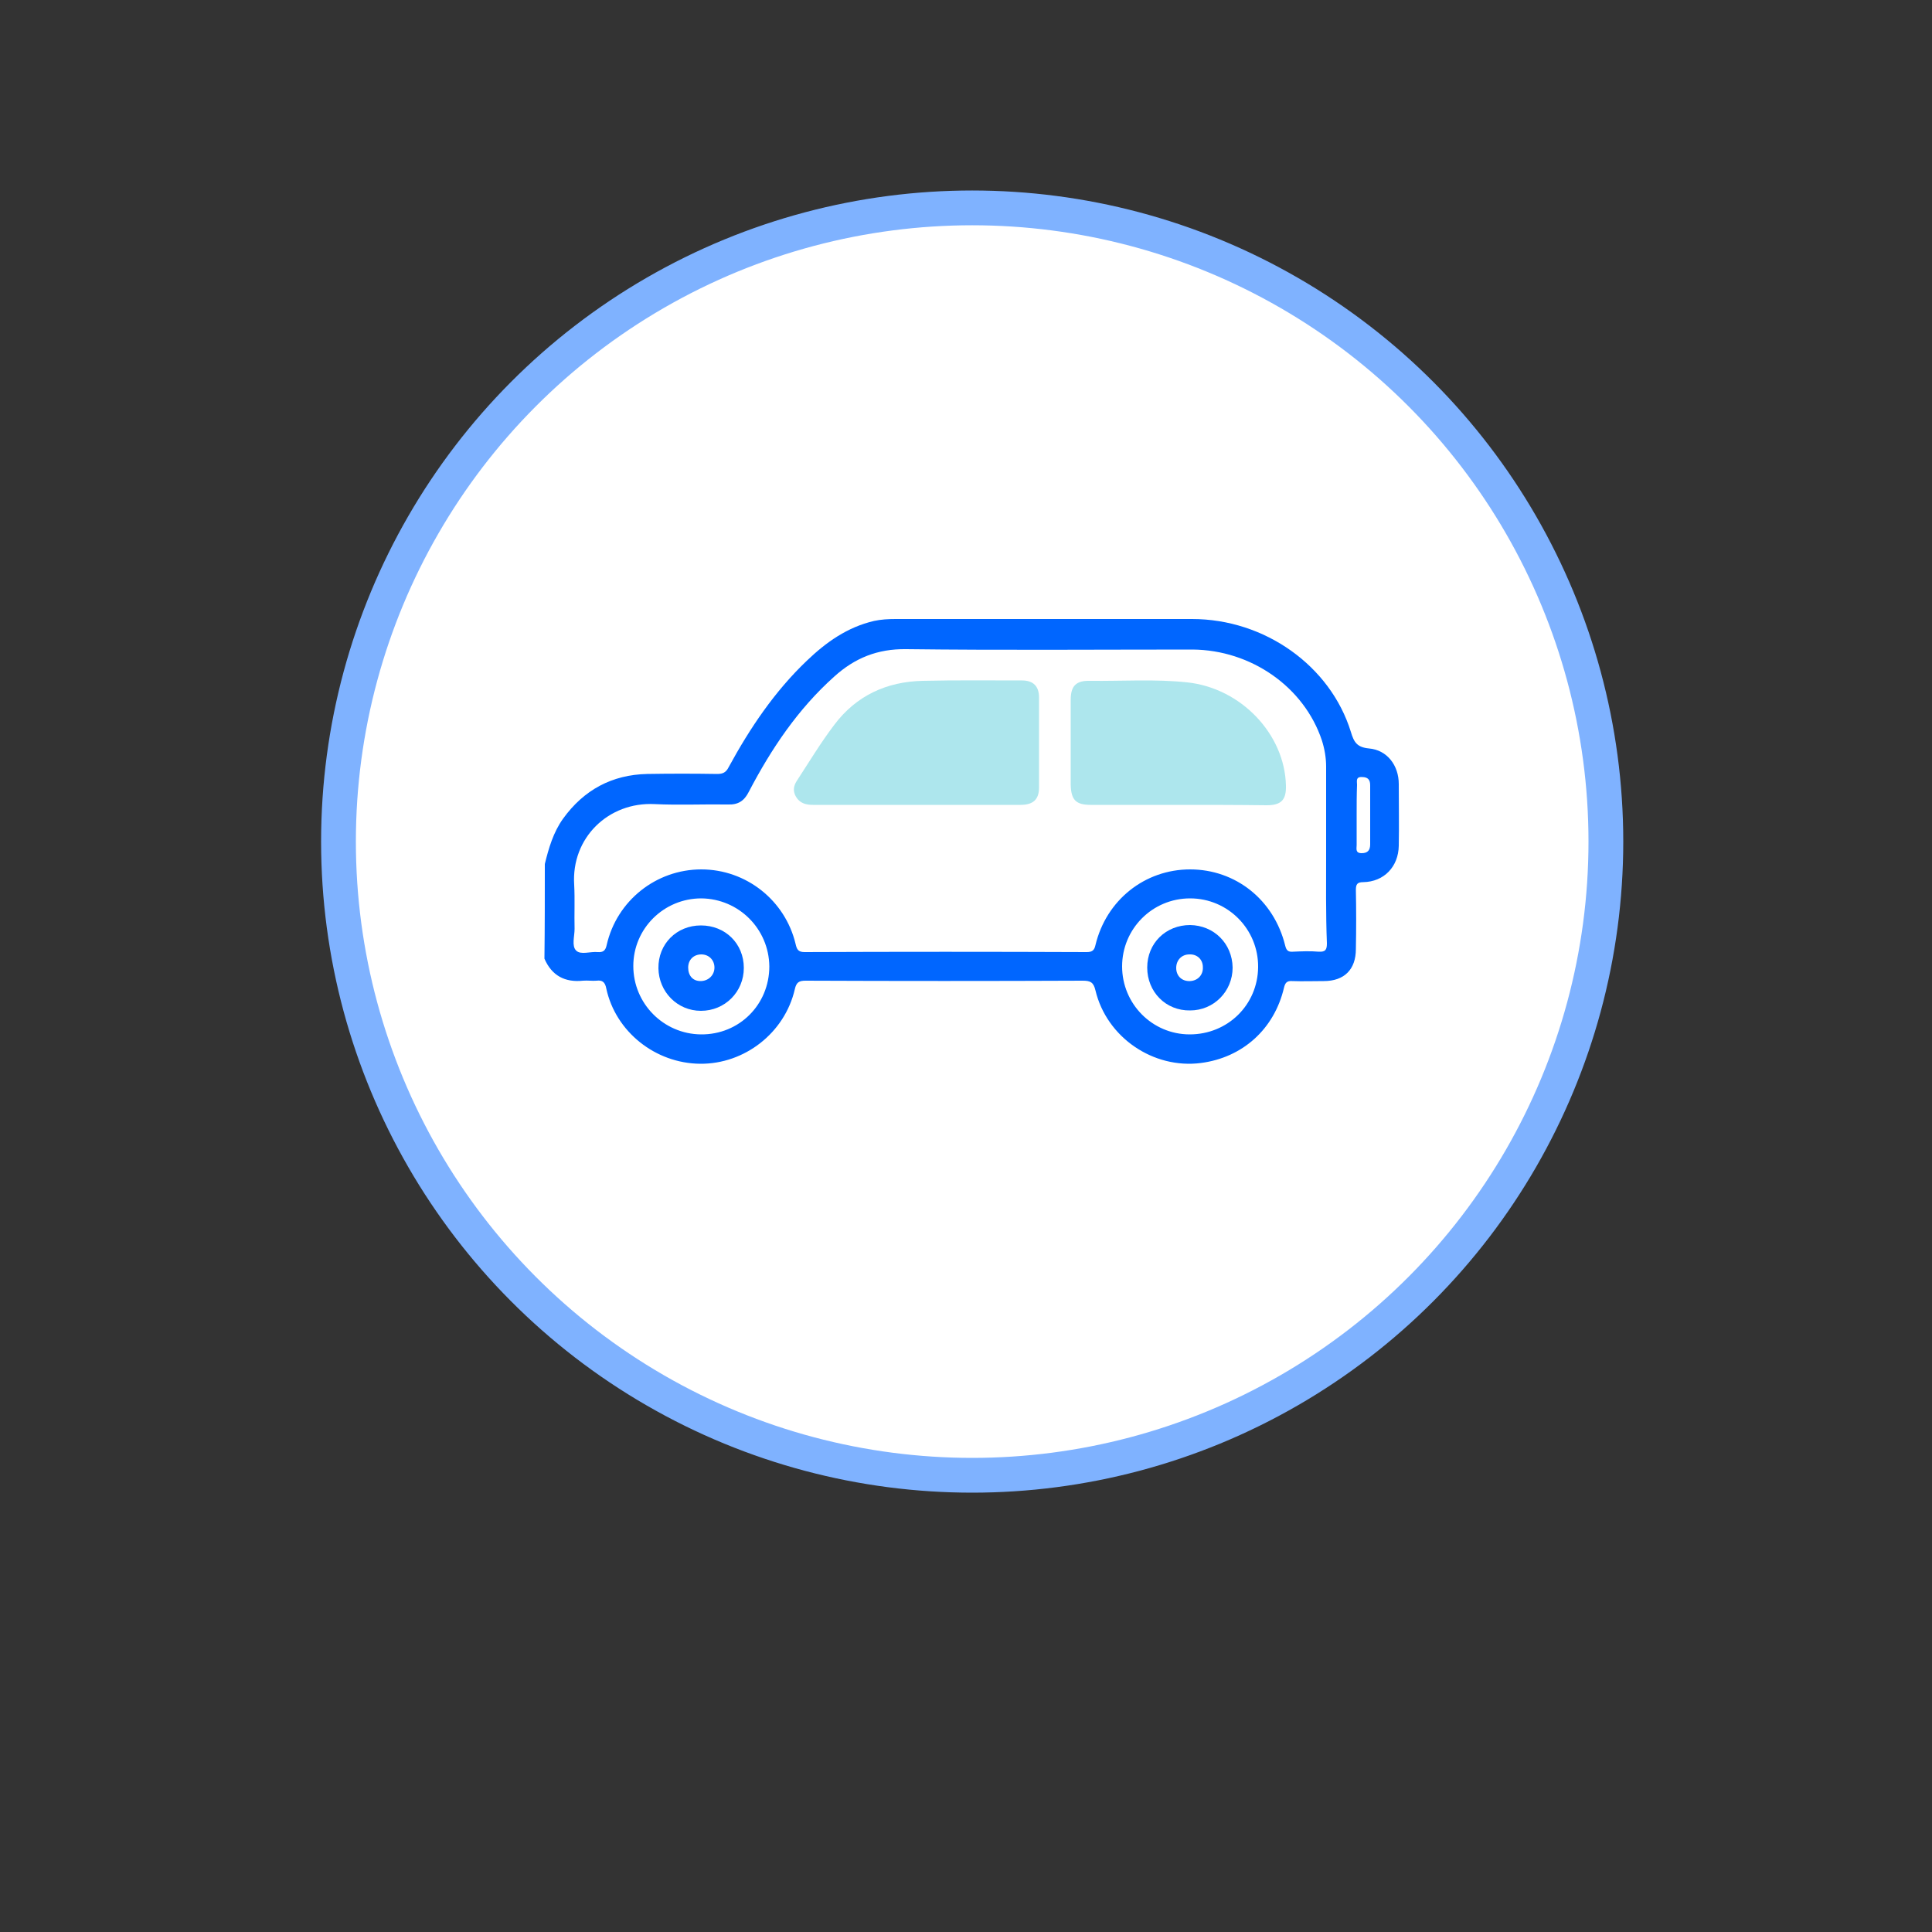
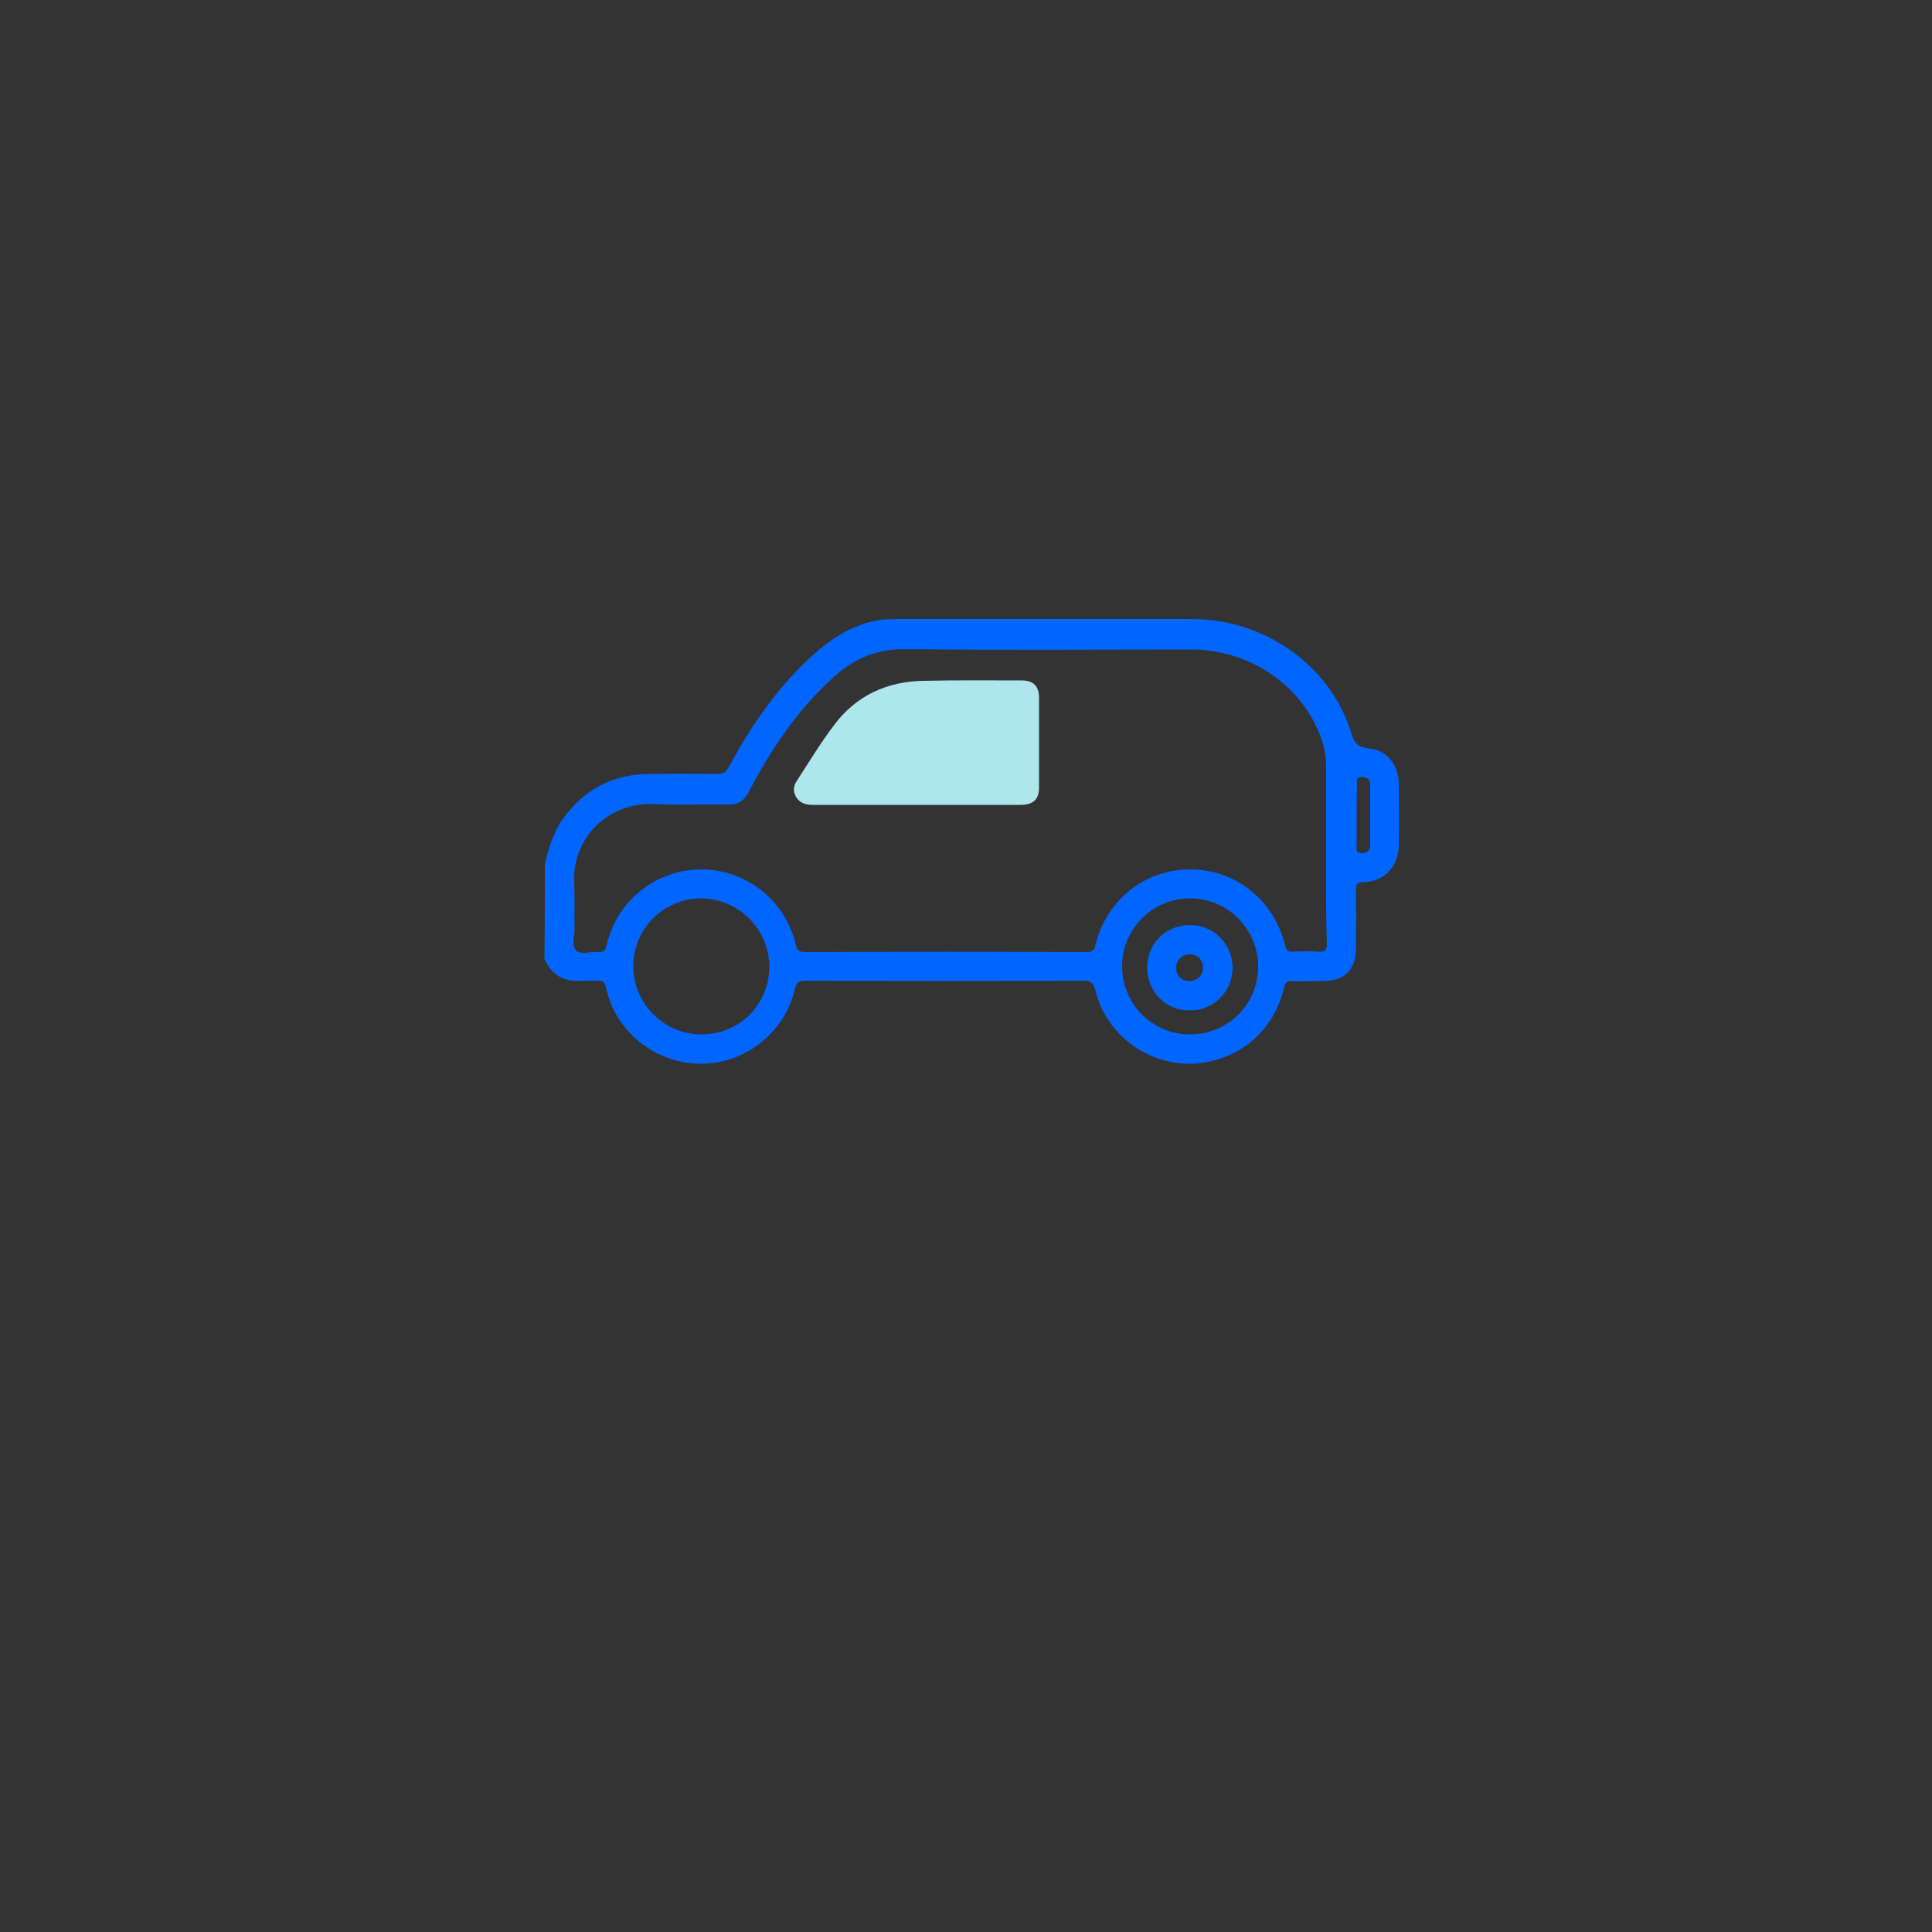
<svg xmlns="http://www.w3.org/2000/svg" version="1.1" id="Layer_1" x="0px" y="0px" width="500px" height="500px" viewBox="0 0 500 500" style="enable-background:new 0 0 500 500;" xml:space="preserve">
  <rect x="0" y="0" width="500" height="500" fill="#333333" stroke="none" />
  <style type="text/css">
	.st0{fill:#FFFFFF;stroke:#7FB2FF;stroke-width:9;stroke-miterlimit:10;}
	.st1{fill:#0066FF;}
	.st2{fill:#ADE6ED;}
</style>
-   <circle class="st0" cx="251.6" cy="217.8" r="164" />
  <g>
    <path class="st1" d="M141,223.6c1-4.1,2.2-8.2,4.7-11.7c5.4-7.5,12.7-11.4,21.8-11.6c6-0.1,12.1-0.1,18.1,0c1.5,0,2.3-0.4,3-1.8   c5.5-10.1,11.9-19.6,20.2-27.5c5-4.8,10.5-8.7,17.4-10.3c1.8-0.4,3.7-0.5,5.6-0.5c25.6,0,51.1,0,76.7,0c18.8,0,35.8,12.1,41.1,29.2   c0.8,2.7,1.6,4,4.7,4.3c4.7,0.4,7.7,4.4,7.7,9.2c0,5.3,0.1,10.7,0,16c-0.1,5.4-3.8,9.3-9.2,9.4c-1.5,0-1.9,0.5-1.9,2   c0.1,5.1,0.1,10.2,0,15.3c0,5.3-3,8.3-8.3,8.3c-2.7,0-5.5,0.1-8.2,0c-1.4-0.1-1.8,0.5-2.1,1.7c-2.5,10.7-10.7,18.1-21.5,19.5   c-12.3,1.6-24.4-6.6-27.3-18.8c-0.5-2.1-1.3-2.5-3.3-2.5c-23.9,0.1-47.8,0.1-71.7,0c-1.7,0-2.4,0.4-2.8,2.2   c-2.6,11.3-13,19.4-24.5,19.3c-11.6-0.1-21.9-8.3-24.3-19.5c-0.3-1.6-1-2.2-2.5-2c-1.1,0.1-2.3-0.1-3.5,0c-4.7,0.5-8.1-1.3-10-5.7   C141,240,141,231.8,141,223.6z M343.2,220.9c0-7.5,0-15,0-22.5c0-2.3-0.4-4.6-1.1-6.8c-4.6-13.8-18.3-23.4-33.5-23.5   c-24.7,0-49.4,0.2-74.1-0.1c-7.4-0.1-13.3,2.3-18.6,7.1c-9.4,8.4-16.3,18.7-22.1,29.8c-1.2,2.4-2.8,3.4-5.4,3.3   c-6.3-0.1-12.7,0.2-19-0.1c-11.9-0.6-21.6,8.7-20.8,20.9c0.2,3.8,0,7.6,0.1,11.4c0,1.9-0.8,4.4,0.4,5.6c1.2,1.2,3.7,0.2,5.6,0.4   c1.4,0.1,2-0.4,2.3-1.8c2.6-11.5,12.8-19.6,24.5-19.6c11.6,0,21.7,8,24.4,19.3c0.3,1.3,0.6,2.1,2.3,2.1c24.3-0.1,48.7-0.1,73,0   c1.4,0,2-0.4,2.3-1.8c2.8-11.7,12.8-19.6,24.5-19.6c11.8,0,21.7,7.9,24.6,19.7c0.3,1.2,0.7,1.7,2,1.6c2.2-0.1,4.5-0.2,6.7,0   c1.8,0.1,2.1-0.6,2.1-2.2C343.1,236.6,343.2,228.8,343.2,220.9z M181.5,232.5c-9.7,0-17.6,7.8-17.6,17.5c0,9.7,7.8,17.6,17.5,17.7   c9.9,0.1,17.7-7.7,17.7-17.6C199,240.4,191.2,232.6,181.5,232.5z M290.4,250.1c0,9.7,7.8,17.6,17.5,17.6c9.8,0,17.6-7.6,17.7-17.4   c0.1-9.8-7.8-17.8-17.6-17.8C298.2,232.5,290.4,240.4,290.4,250.1z M351.1,210.9c0,2.6,0,5.2,0,7.8c0,0.9-0.4,2.1,1.3,2.1   c1.6,0,2.2-0.8,2.2-2.3c0-2.6,0-5.2,0-7.8c0-2.5,0-5,0-7.5c0-1.4-0.6-2.1-2.1-2.1c-1.7-0.1-1.3,1.1-1.3,2   C351.1,205.7,351.1,208.3,351.1,210.9z" />
    <path class="st2" d="M237.4,208.3c-9,0-18,0-27,0c-1.8,0-3.4-0.4-4.4-2.1c-0.8-1.4-0.7-2.7,0.2-4.1c3.2-4.9,6.2-9.9,9.7-14.5   c5.7-7.6,13.6-11.2,22.9-11.4c8.6-0.2,17.1-0.1,25.7-0.1c2.9,0,4.4,1.5,4.4,4.4c0,7.8,0,15.5,0,23.3c0,3.1-1.5,4.5-4.8,4.5   C255.2,208.3,246.3,208.3,237.4,208.3z M216.7,200.5c0.2,0.1,0.3,0.2,0.4,0.2c14.3,0,28.5,0,42.8,0.1c1.3,0,1.4-0.6,1.4-1.6   c0-4.5-0.1-9.1,0-13.6c0-1.5-0.6-1.8-1.9-1.7c-6.8,0.1-13.7,0-20.5,0.1c-1,0-2,0.1-3,0.3C226,185.5,221.1,192.7,216.7,200.5z" />
-     <path class="st2" d="M305,208.3c-7.6,0-15.1,0-22.7,0c-3.9,0-5.1-1.3-5.2-5.2c0-7.3,0-14.7,0-22c0-3.6,1.4-5,5-4.9   c8.4,0.1,16.8-0.5,25.2,0.4c13.9,1.5,25.2,13.4,25.5,26.7c0.1,3.7-1.2,5.1-5,5.1C320.2,208.3,312.6,208.3,305,208.3z M305,200.7   c6,0,11.9,0,17.9,0c2.4,0,2.5,0,1.6-2.4c-2.7-7.8-8.4-12.3-16.2-13.9c-7.3-1.5-14.8-0.4-22.2-0.6c-1.3,0-1,1-1,1.7   c0,4.5,0.1,8.9,0,13.4c0,1.6,0.6,1.9,2,1.9C293.1,200.7,299,200.7,305,200.7z" />
-     <path class="st1" d="M181.4,239.5c6.3,0,11.1,4.7,11.1,11c0,6.2-4.9,11.1-11.1,11.1c-6.1,0-10.9-4.9-11-11   C170.3,244.3,175.1,239.5,181.4,239.5z M184.9,250.4c0-1.9-1.4-3.4-3.4-3.4c-2,0-3.4,1.4-3.4,3.4c0,2.1,1.2,3.5,3.2,3.5   C183.3,253.9,184.9,252.4,184.9,250.4z" />
    <path class="st1" d="M296.9,250.4c0-6.3,4.8-11,11.1-11c6.2,0.1,10.9,4.8,11,11c0,6.2-4.9,11.1-11,11.1   C301.7,261.6,296.9,256.7,296.9,250.4z M311.3,250.3c0-2-1.5-3.4-3.5-3.3c-2,0-3.4,1.5-3.4,3.5c0,2.1,1.5,3.5,3.6,3.4   C310,253.8,311.4,252.3,311.3,250.3z" />
  </g>
-   <polygon class="st2" points="328.2,203.3 281.5,204 281.5,181.2 304.7,180.1 320.2,185 329.6,200.2 " />
  <polygon class="st2" points="263.1,205.8 208.4,205.1 219.1,188.5 229.2,181.5 245.8,180.8 264.8,181.5 " />
</svg>